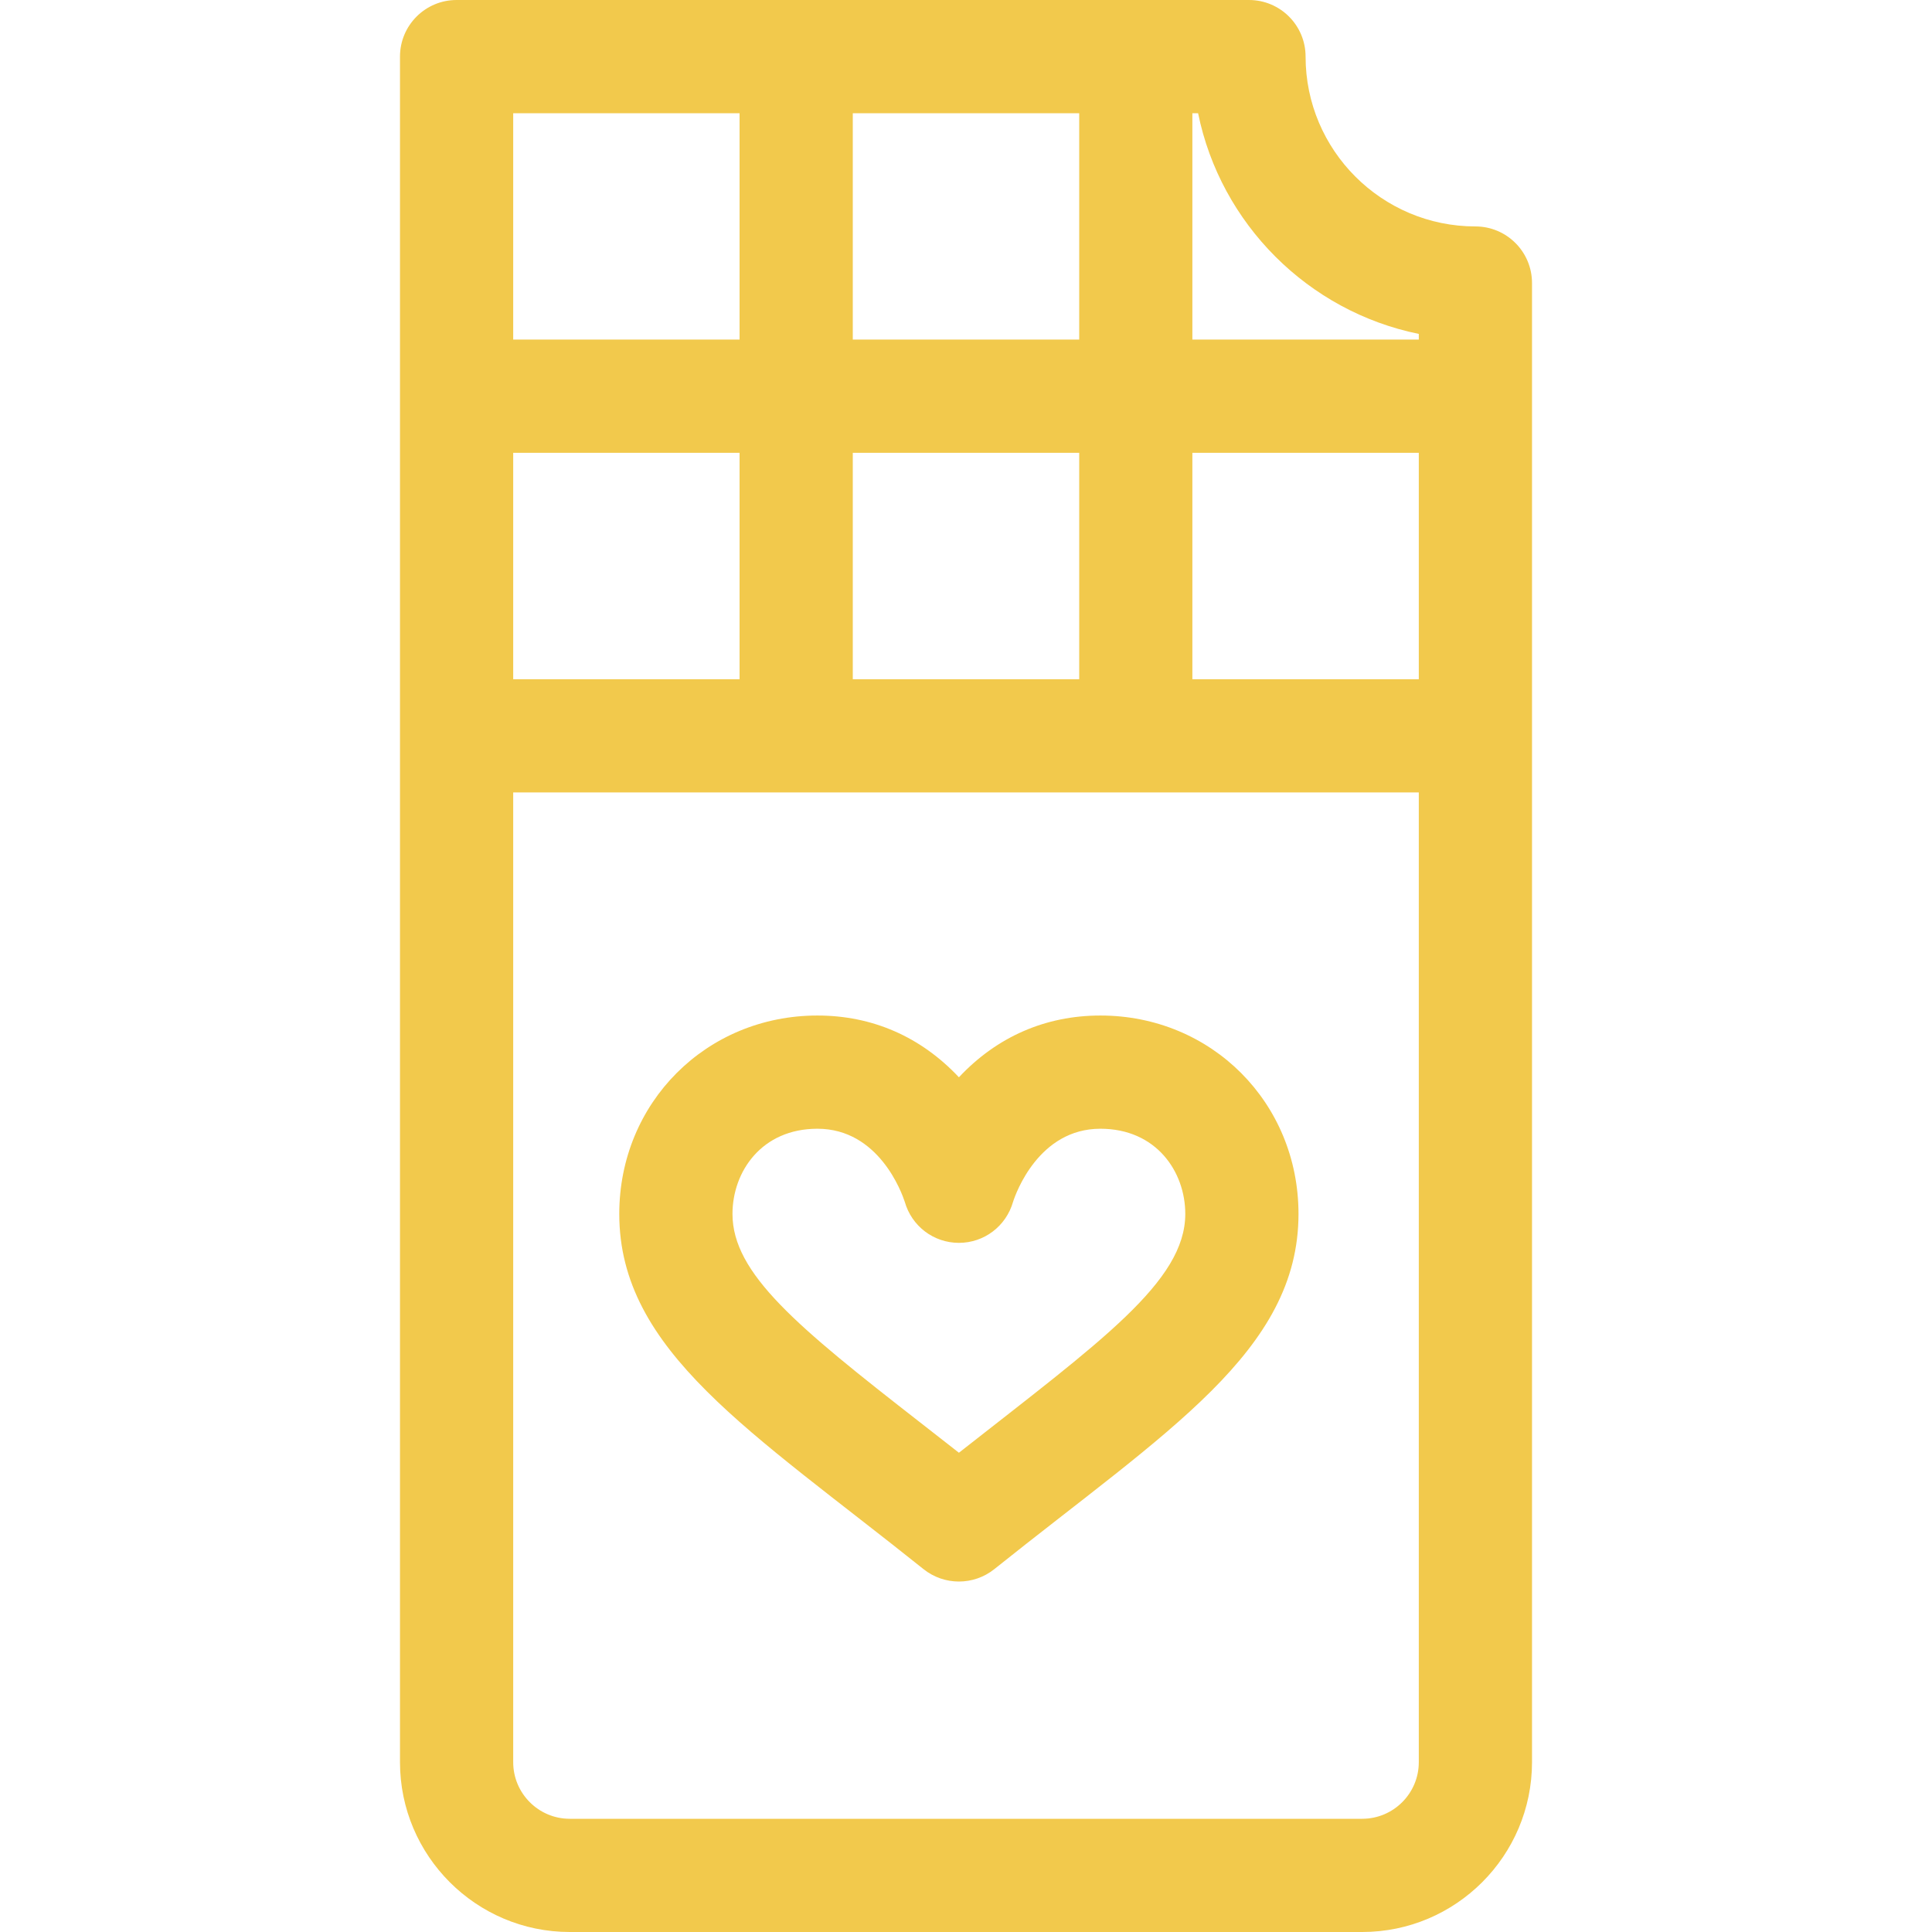
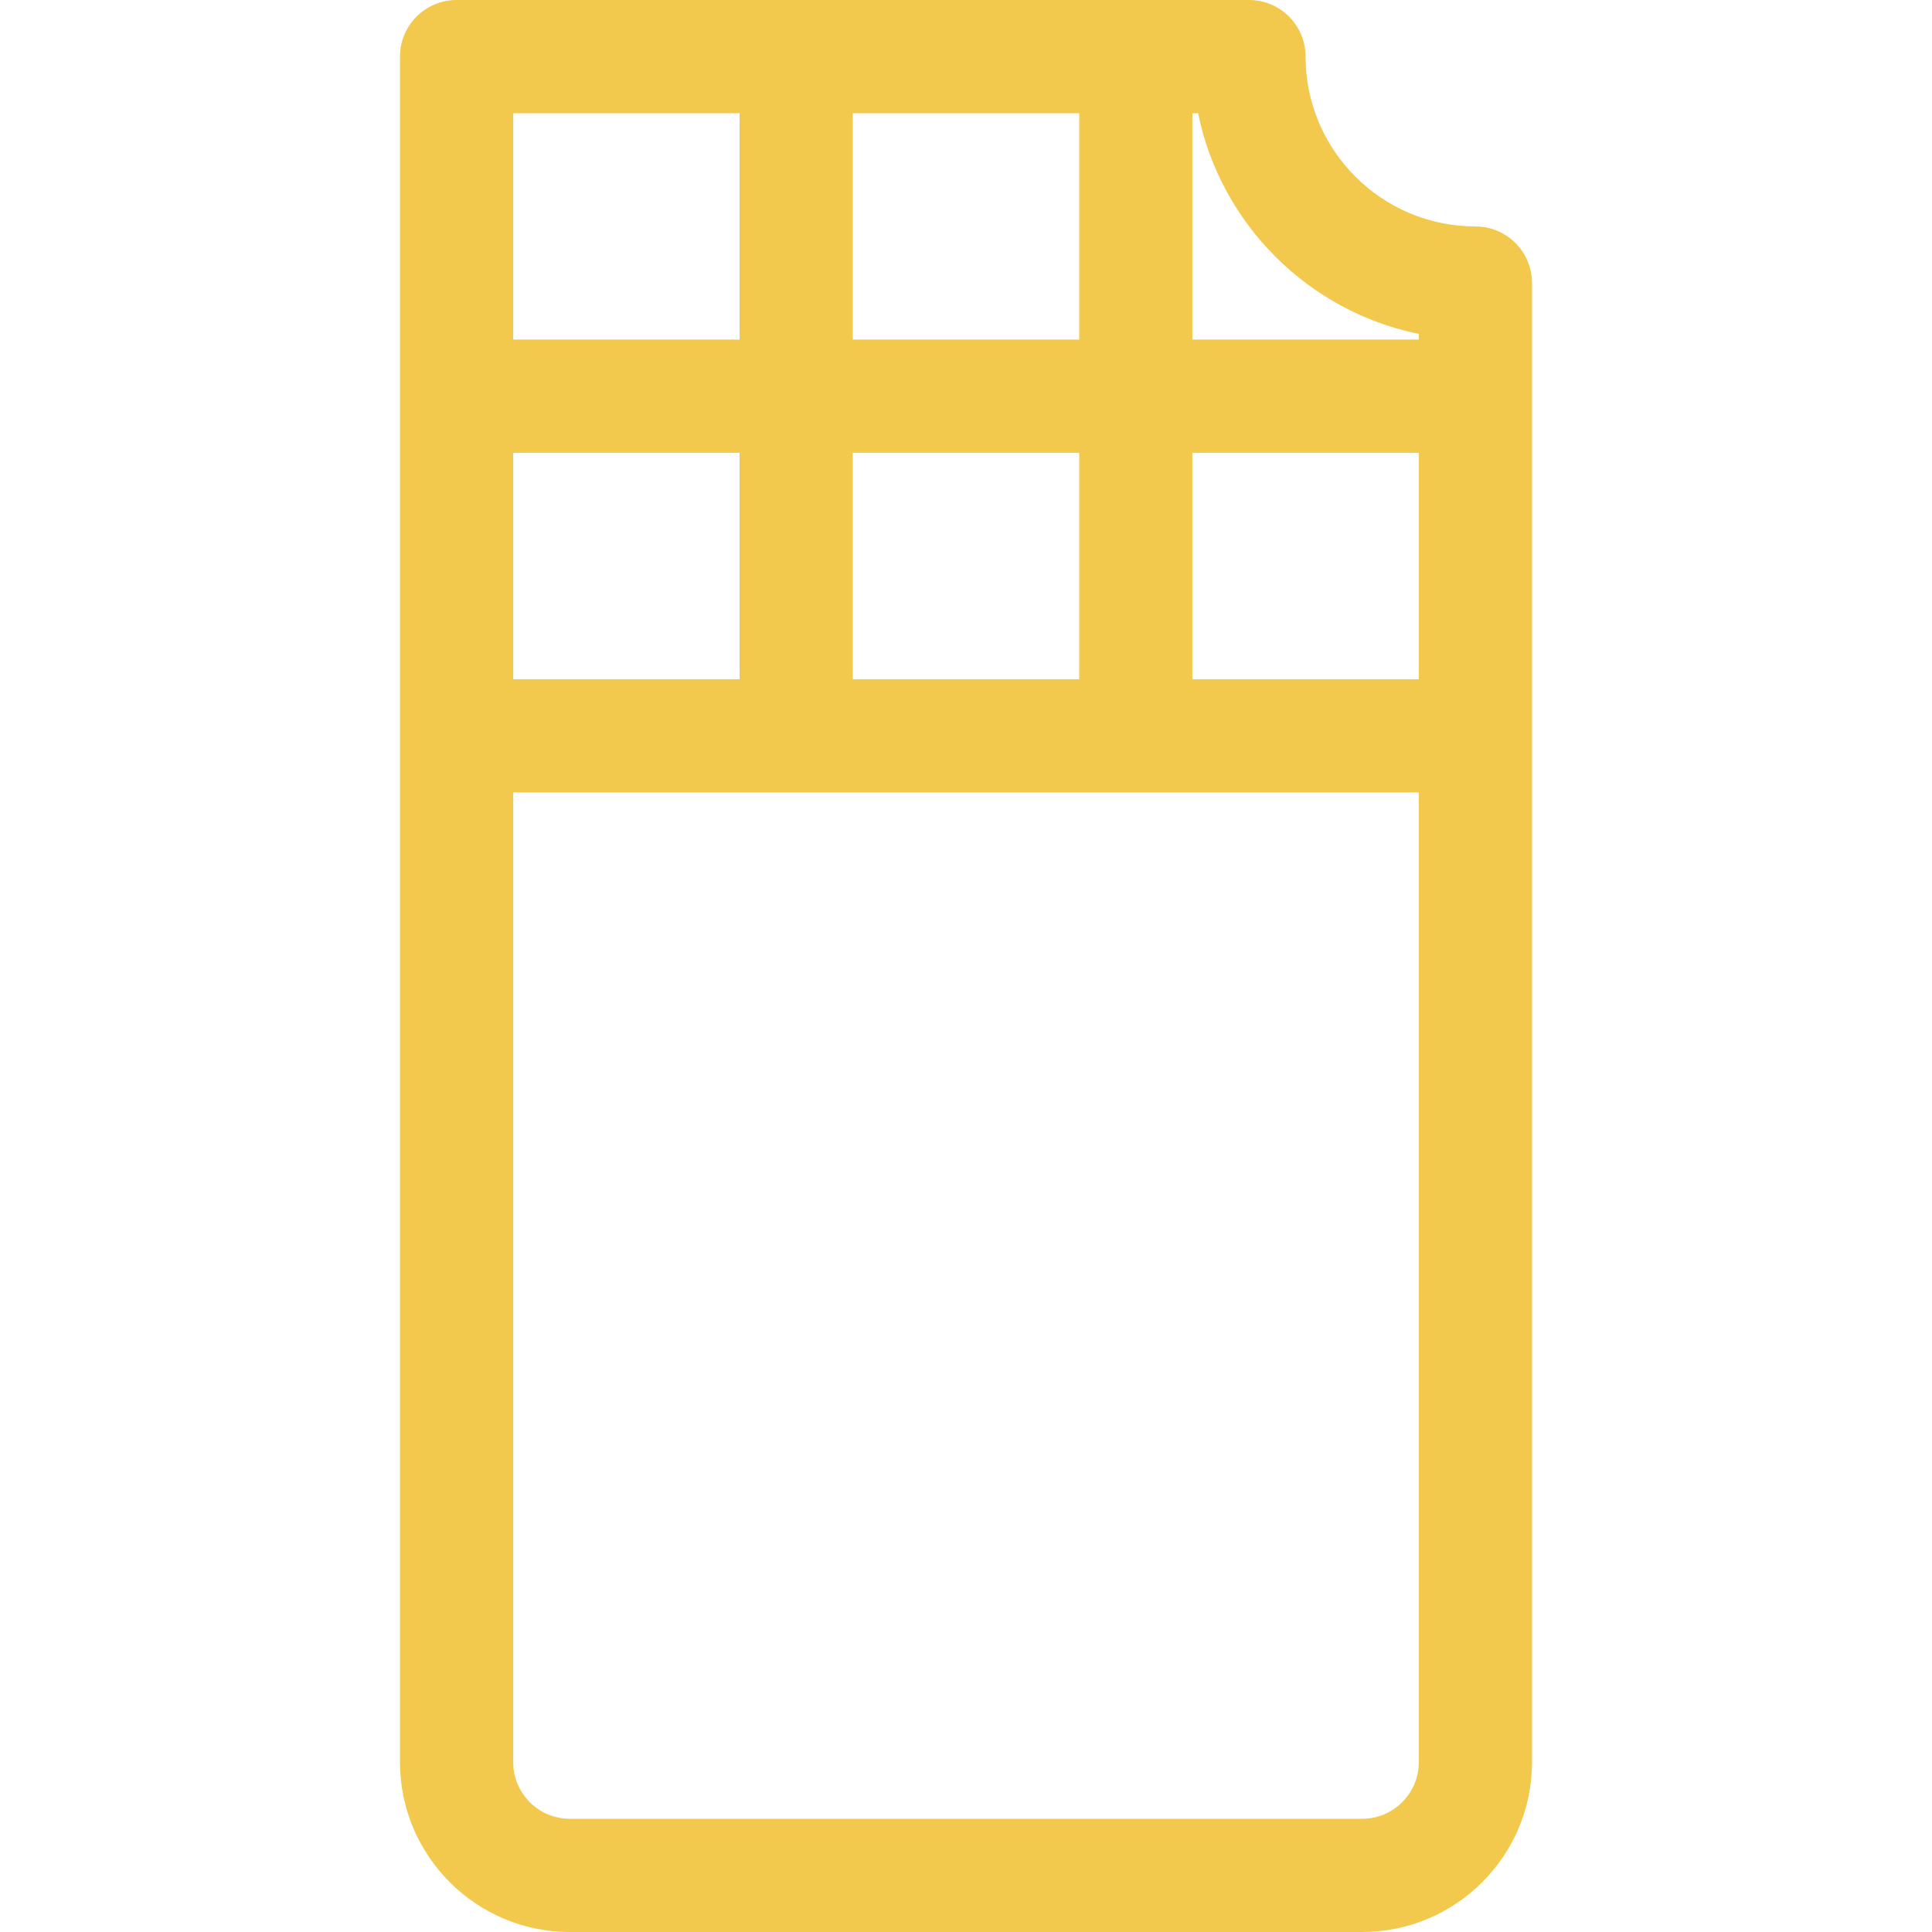
<svg xmlns="http://www.w3.org/2000/svg" width="30" height="30" viewBox="0 0 30 30" fill="none">
-   <path d="M17.087 15.769C16.234 15.769 15.48 16.099 14.89 16.728C14.299 16.099 13.546 15.769 12.693 15.769C10.968 15.769 9.616 17.122 9.616 18.85C9.616 20.98 11.663 22.223 14.341 24.366C14.662 24.622 15.118 24.622 15.439 24.366C18.122 22.219 20.163 20.979 20.163 18.85C20.163 17.122 18.812 15.769 17.087 15.769ZM14.89 22.558C14.685 22.397 14.486 22.242 14.29 22.089C12.374 20.597 11.374 19.775 11.374 18.85C11.374 18.192 11.827 17.527 12.693 17.527C13.649 17.527 14.005 18.527 14.049 18.661C14.156 19.039 14.497 19.299 14.89 19.299C15.283 19.299 15.623 19.039 15.731 18.661C15.774 18.527 16.131 17.527 17.087 17.527C17.953 17.527 18.405 18.192 18.405 18.85C18.405 19.901 17.09 20.83 14.89 22.558Z" fill="#F2C94C" />
  <path d="M22.91 3.516C21.456 3.516 20.273 2.333 20.273 0.879C20.273 0.394 19.88 0 19.394 0H7.09C6.604 0 6.211 0.394 6.211 0.879C6.211 1.229 6.211 26.873 6.211 27.363C6.211 28.817 7.394 30 8.847 30H21.152C22.606 30 23.789 28.817 23.789 27.363C23.789 26.285 23.789 5.086 23.789 4.395C23.789 3.909 23.395 3.516 22.91 3.516ZM13.242 1.758H16.758V5.273H13.242V1.758ZM13.242 7.031H16.758V10.547H13.242V7.031ZM7.969 1.758H11.484V5.273H7.969V1.758ZM7.969 7.031H11.484V10.547H7.969V7.031ZM22.031 27.363C22.031 27.848 21.637 28.242 21.152 28.242H8.847C8.363 28.242 7.969 27.848 7.969 27.363V12.305H22.031V27.363ZM22.031 10.547H18.515V7.031H22.031V10.547ZM22.031 5.273H18.515V1.758H18.604C18.954 3.477 20.312 4.835 22.031 5.185V5.273Z" fill="#F2C94C" />
</svg>